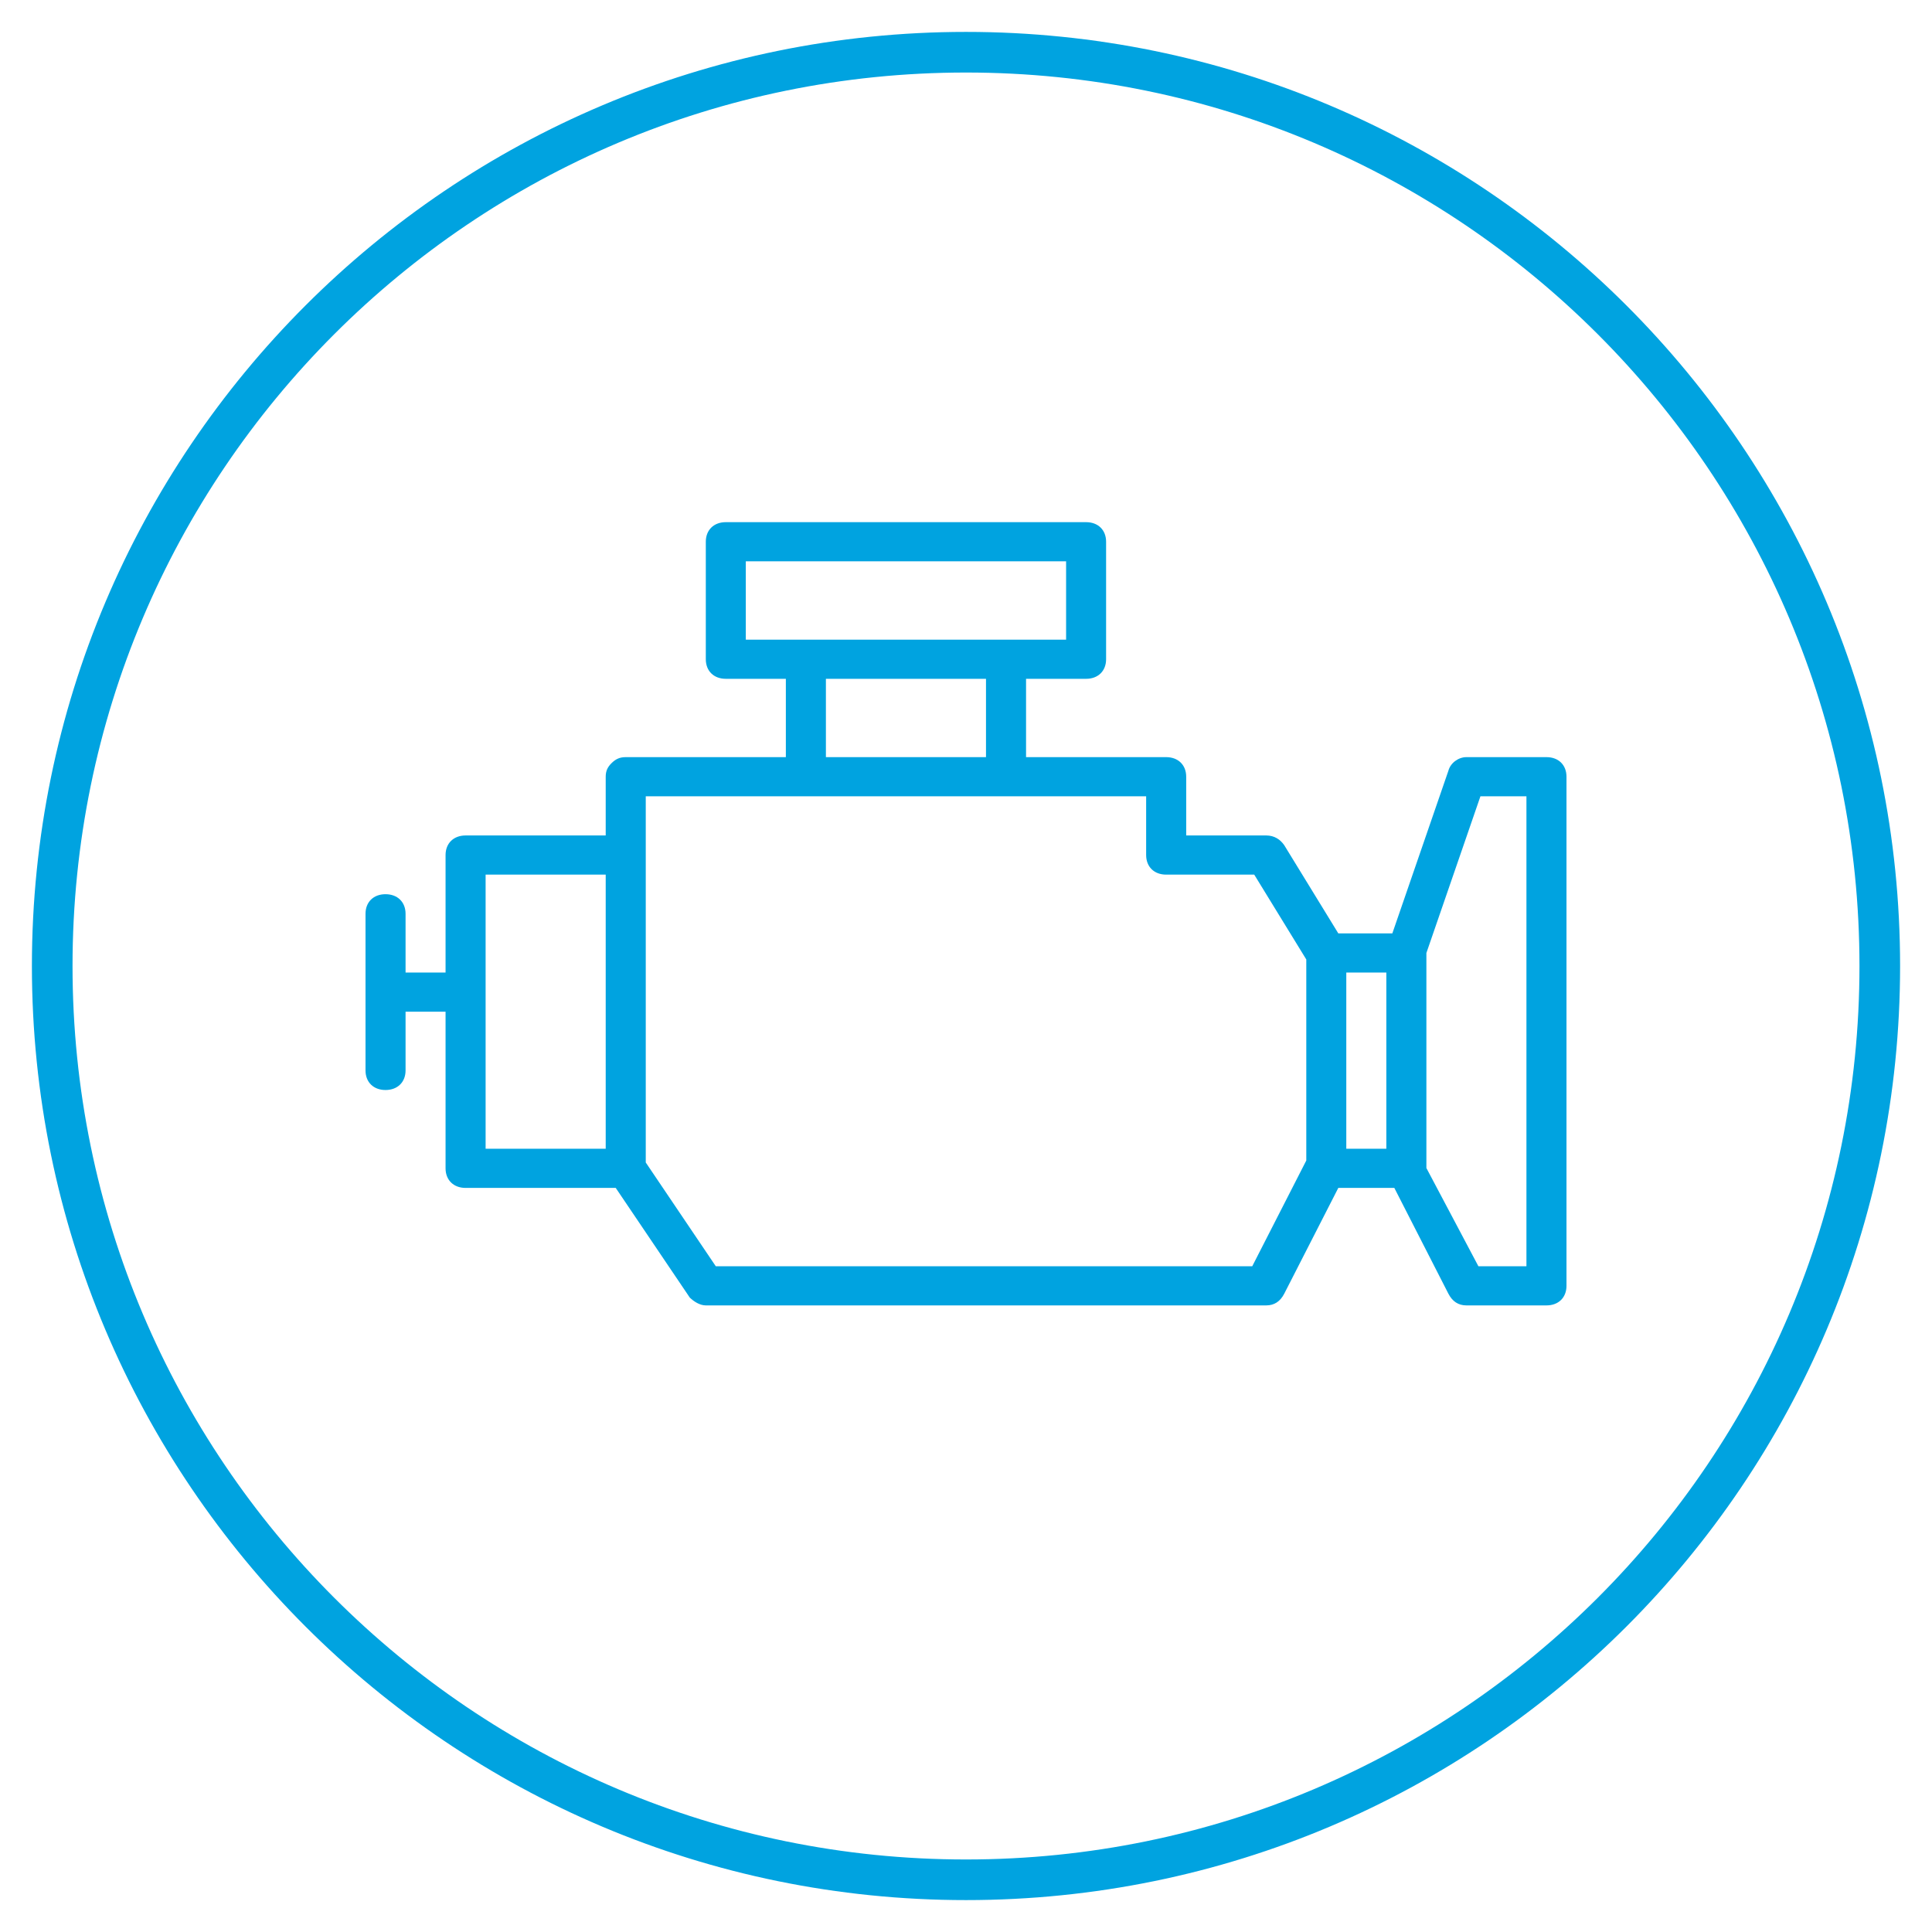
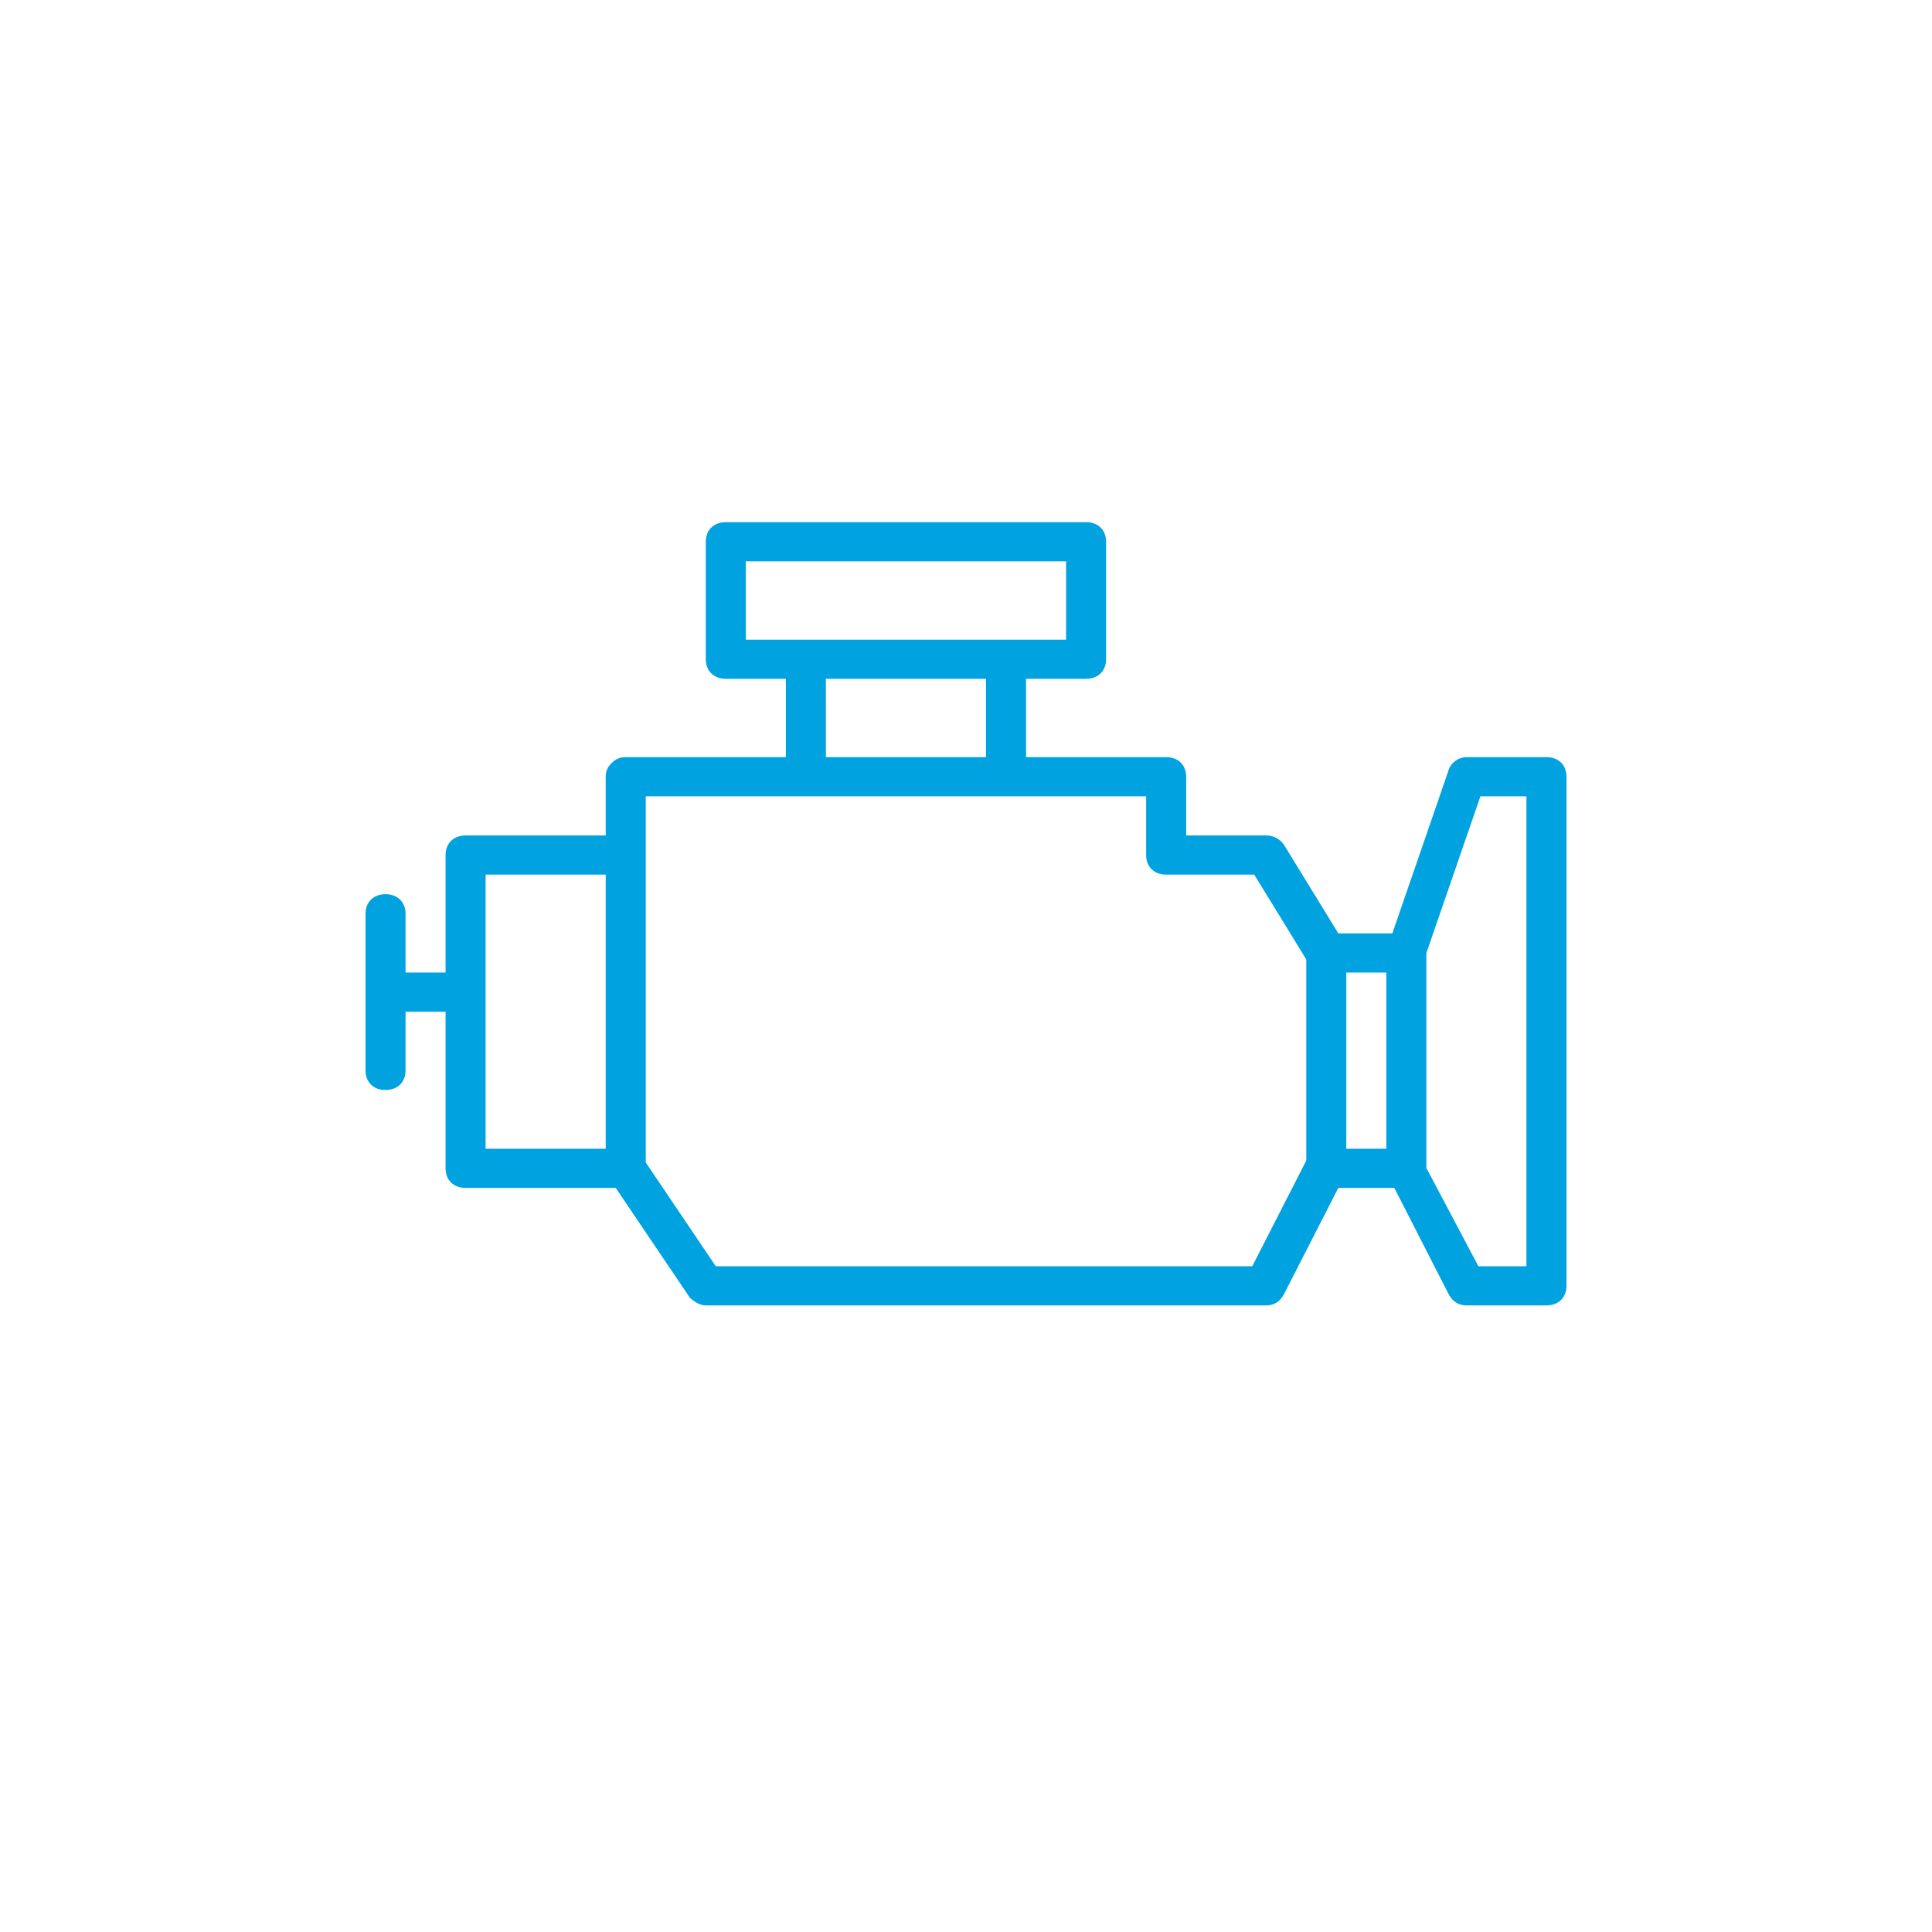
<svg xmlns="http://www.w3.org/2000/svg" width="37px" height="37px" viewBox="0 0 37 37" version="1.1">
  <title>engine</title>
  <g id="New-Car-More-Details" stroke="none" stroke-width="1" fill="none" fill-rule="evenodd">
    <g id="Desktop" transform="translate(-417, -842)" fill="#00A3E0" fill-rule="nonzero">
      <g id="engine" transform="translate(417.611, 842.611)">
-         <path d="M17.889,0 C27.769,0 35.778,8.009 35.778,17.889 C35.778,27.769 27.769,35.778 17.889,35.778 C8.009,35.778 0,27.769 0,17.889 C0,8.009 8.009,0 17.889,0 Z M17.889,0.778 C8.439,0.778 0.778,8.439 0.778,17.889 C0.778,27.339 8.439,35 17.889,35 C27.339,35 35,27.339 35,17.889 C35,8.439 27.339,0.778 17.889,0.778 Z" id="bodystyle-icon" />
-         <path d="M29.006,13.889 L27.472,13.889 C27.319,13.889 27.166,14.001 27.127,14.151 L26.054,17.264 L25.019,17.264 L23.984,15.576 C23.907,15.464 23.792,15.389 23.639,15.389 L22.106,15.389 L22.106,14.264 C22.106,14.039 21.952,13.889 21.722,13.889 L19.039,13.889 L19.039,12.389 L20.189,12.389 C20.419,12.389 20.572,12.239 20.572,12.014 L20.572,9.764 C20.572,9.539 20.419,9.389 20.189,9.389 L13.289,9.389 C13.059,9.389 12.906,9.539 12.906,9.764 L12.906,12.014 C12.906,12.239 13.059,12.389 13.289,12.389 L14.439,12.389 L14.439,13.889 L11.372,13.889 C11.257,13.889 11.181,13.926 11.104,14.001 C11.027,14.076 10.989,14.151 10.989,14.264 L10.989,15.389 L8.306,15.389 C8.076,15.389 7.922,15.539 7.922,15.764 L7.922,18.014 L7.156,18.014 L7.156,16.889 C7.156,16.664 7.002,16.514 6.772,16.514 C6.542,16.514 6.389,16.664 6.389,16.889 L6.389,19.889 C6.389,20.114 6.542,20.264 6.772,20.264 C7.002,20.264 7.156,20.114 7.156,19.889 L7.156,18.764 L7.922,18.764 L7.922,21.764 C7.922,21.989 8.076,22.139 8.306,22.139 L11.181,22.139 L12.599,24.239 C12.676,24.314 12.791,24.389 12.906,24.389 L23.639,24.389 C23.792,24.389 23.907,24.314 23.984,24.164 L25.019,22.139 L26.092,22.139 L27.127,24.164 C27.204,24.314 27.319,24.389 27.472,24.389 L29.006,24.389 C29.236,24.389 29.389,24.239 29.389,24.014 L29.389,14.264 C29.389,14.039 29.236,13.889 29.006,13.889 Z M13.672,10.139 L19.806,10.139 L19.806,11.639 L18.656,11.639 L14.822,11.639 L13.672,11.639 L13.672,10.139 Z M15.206,12.389 L18.272,12.389 L18.272,13.889 L15.206,13.889 L15.206,12.389 Z M8.689,21.389 L8.689,16.139 L10.989,16.139 L10.989,21.389 L8.689,21.389 Z M23.371,23.639 L13.097,23.639 L11.756,21.652 L11.756,15.764 L11.756,14.639 L14.822,14.639 L18.656,14.639 L21.339,14.639 L21.339,15.764 C21.339,15.989 21.492,16.139 21.722,16.139 L23.409,16.139 L24.406,17.764 L24.406,21.614 L23.371,23.639 Z M25.172,21.389 L25.172,18.014 L25.939,18.014 L25.939,21.389 L25.172,21.389 Z M28.622,23.639 L27.702,23.639 L26.706,21.758 L26.706,17.64 L27.741,14.639 L28.622,14.639 L28.622,23.639 Z" id="Shape" />
+         <path d="M29.006,13.889 L27.472,13.889 C27.319,13.889 27.166,14.001 27.127,14.151 L26.054,17.264 L25.019,17.264 L23.984,15.576 C23.907,15.464 23.792,15.389 23.639,15.389 L22.106,15.389 L22.106,14.264 C22.106,14.039 21.952,13.889 21.722,13.889 L19.039,13.889 L19.039,12.389 L20.189,12.389 C20.419,12.389 20.572,12.239 20.572,12.014 L20.572,9.764 C20.572,9.539 20.419,9.389 20.189,9.389 L13.289,9.389 C13.059,9.389 12.906,9.539 12.906,9.764 L12.906,12.014 C12.906,12.239 13.059,12.389 13.289,12.389 L14.439,12.389 L14.439,13.889 L11.372,13.889 C11.257,13.889 11.181,13.926 11.104,14.001 C11.027,14.076 10.989,14.151 10.989,14.264 L10.989,15.389 L8.306,15.389 C8.076,15.389 7.922,15.539 7.922,15.764 L7.922,18.014 L7.156,18.014 L7.156,16.889 C7.156,16.664 7.002,16.514 6.772,16.514 C6.542,16.514 6.389,16.664 6.389,16.889 L6.389,19.889 C6.389,20.114 6.542,20.264 6.772,20.264 C7.002,20.264 7.156,20.114 7.156,19.889 L7.156,18.764 L7.922,18.764 L7.922,21.764 C7.922,21.989 8.076,22.139 8.306,22.139 L11.181,22.139 L12.599,24.239 C12.676,24.314 12.791,24.389 12.906,24.389 L23.639,24.389 C23.792,24.389 23.907,24.314 23.984,24.164 L25.019,22.139 L26.092,22.139 L27.127,24.164 C27.204,24.314 27.319,24.389 27.472,24.389 L29.006,24.389 C29.236,24.389 29.389,24.239 29.389,24.014 L29.389,14.264 C29.389,14.039 29.236,13.889 29.006,13.889 Z M13.672,10.139 L19.806,10.139 L19.806,11.639 L18.656,11.639 L13.672,11.639 L13.672,10.139 Z M15.206,12.389 L18.272,12.389 L18.272,13.889 L15.206,13.889 L15.206,12.389 Z M8.689,21.389 L8.689,16.139 L10.989,16.139 L10.989,21.389 L8.689,21.389 Z M23.371,23.639 L13.097,23.639 L11.756,21.652 L11.756,15.764 L11.756,14.639 L14.822,14.639 L18.656,14.639 L21.339,14.639 L21.339,15.764 C21.339,15.989 21.492,16.139 21.722,16.139 L23.409,16.139 L24.406,17.764 L24.406,21.614 L23.371,23.639 Z M25.172,21.389 L25.172,18.014 L25.939,18.014 L25.939,21.389 L25.172,21.389 Z M28.622,23.639 L27.702,23.639 L26.706,21.758 L26.706,17.64 L27.741,14.639 L28.622,14.639 L28.622,23.639 Z" id="Shape" />
      </g>
    </g>
  </g>
</svg>